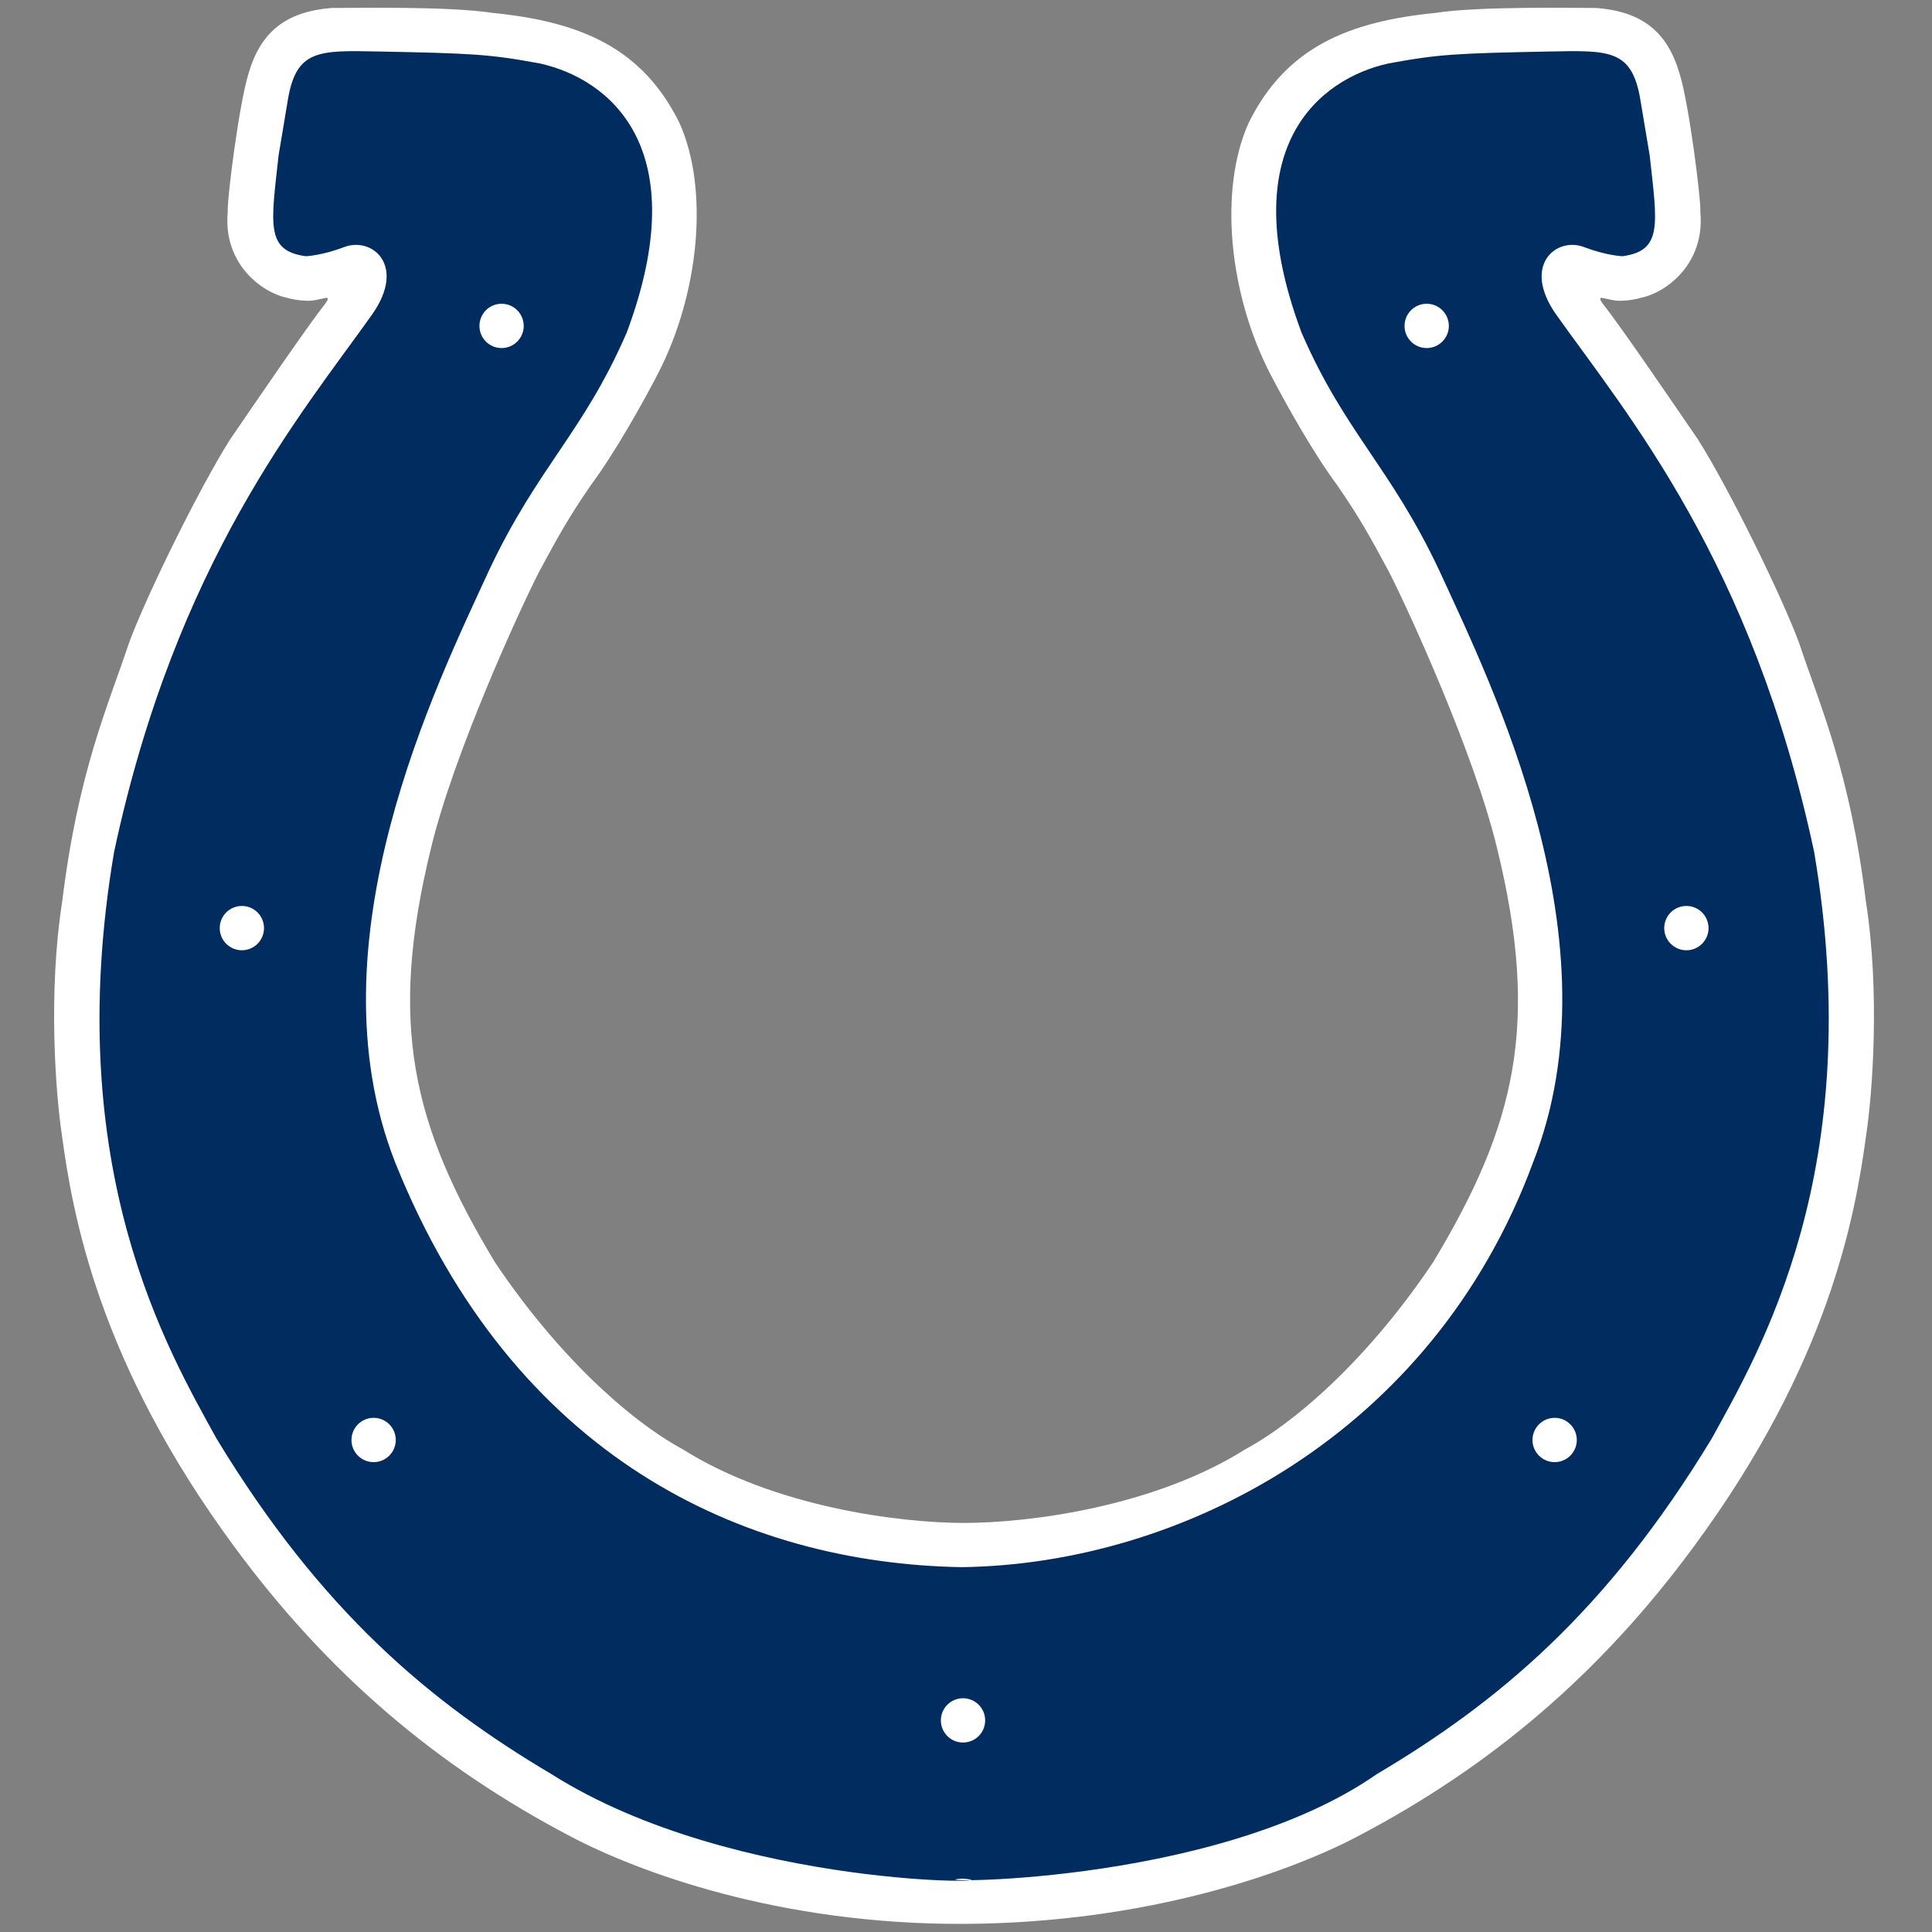
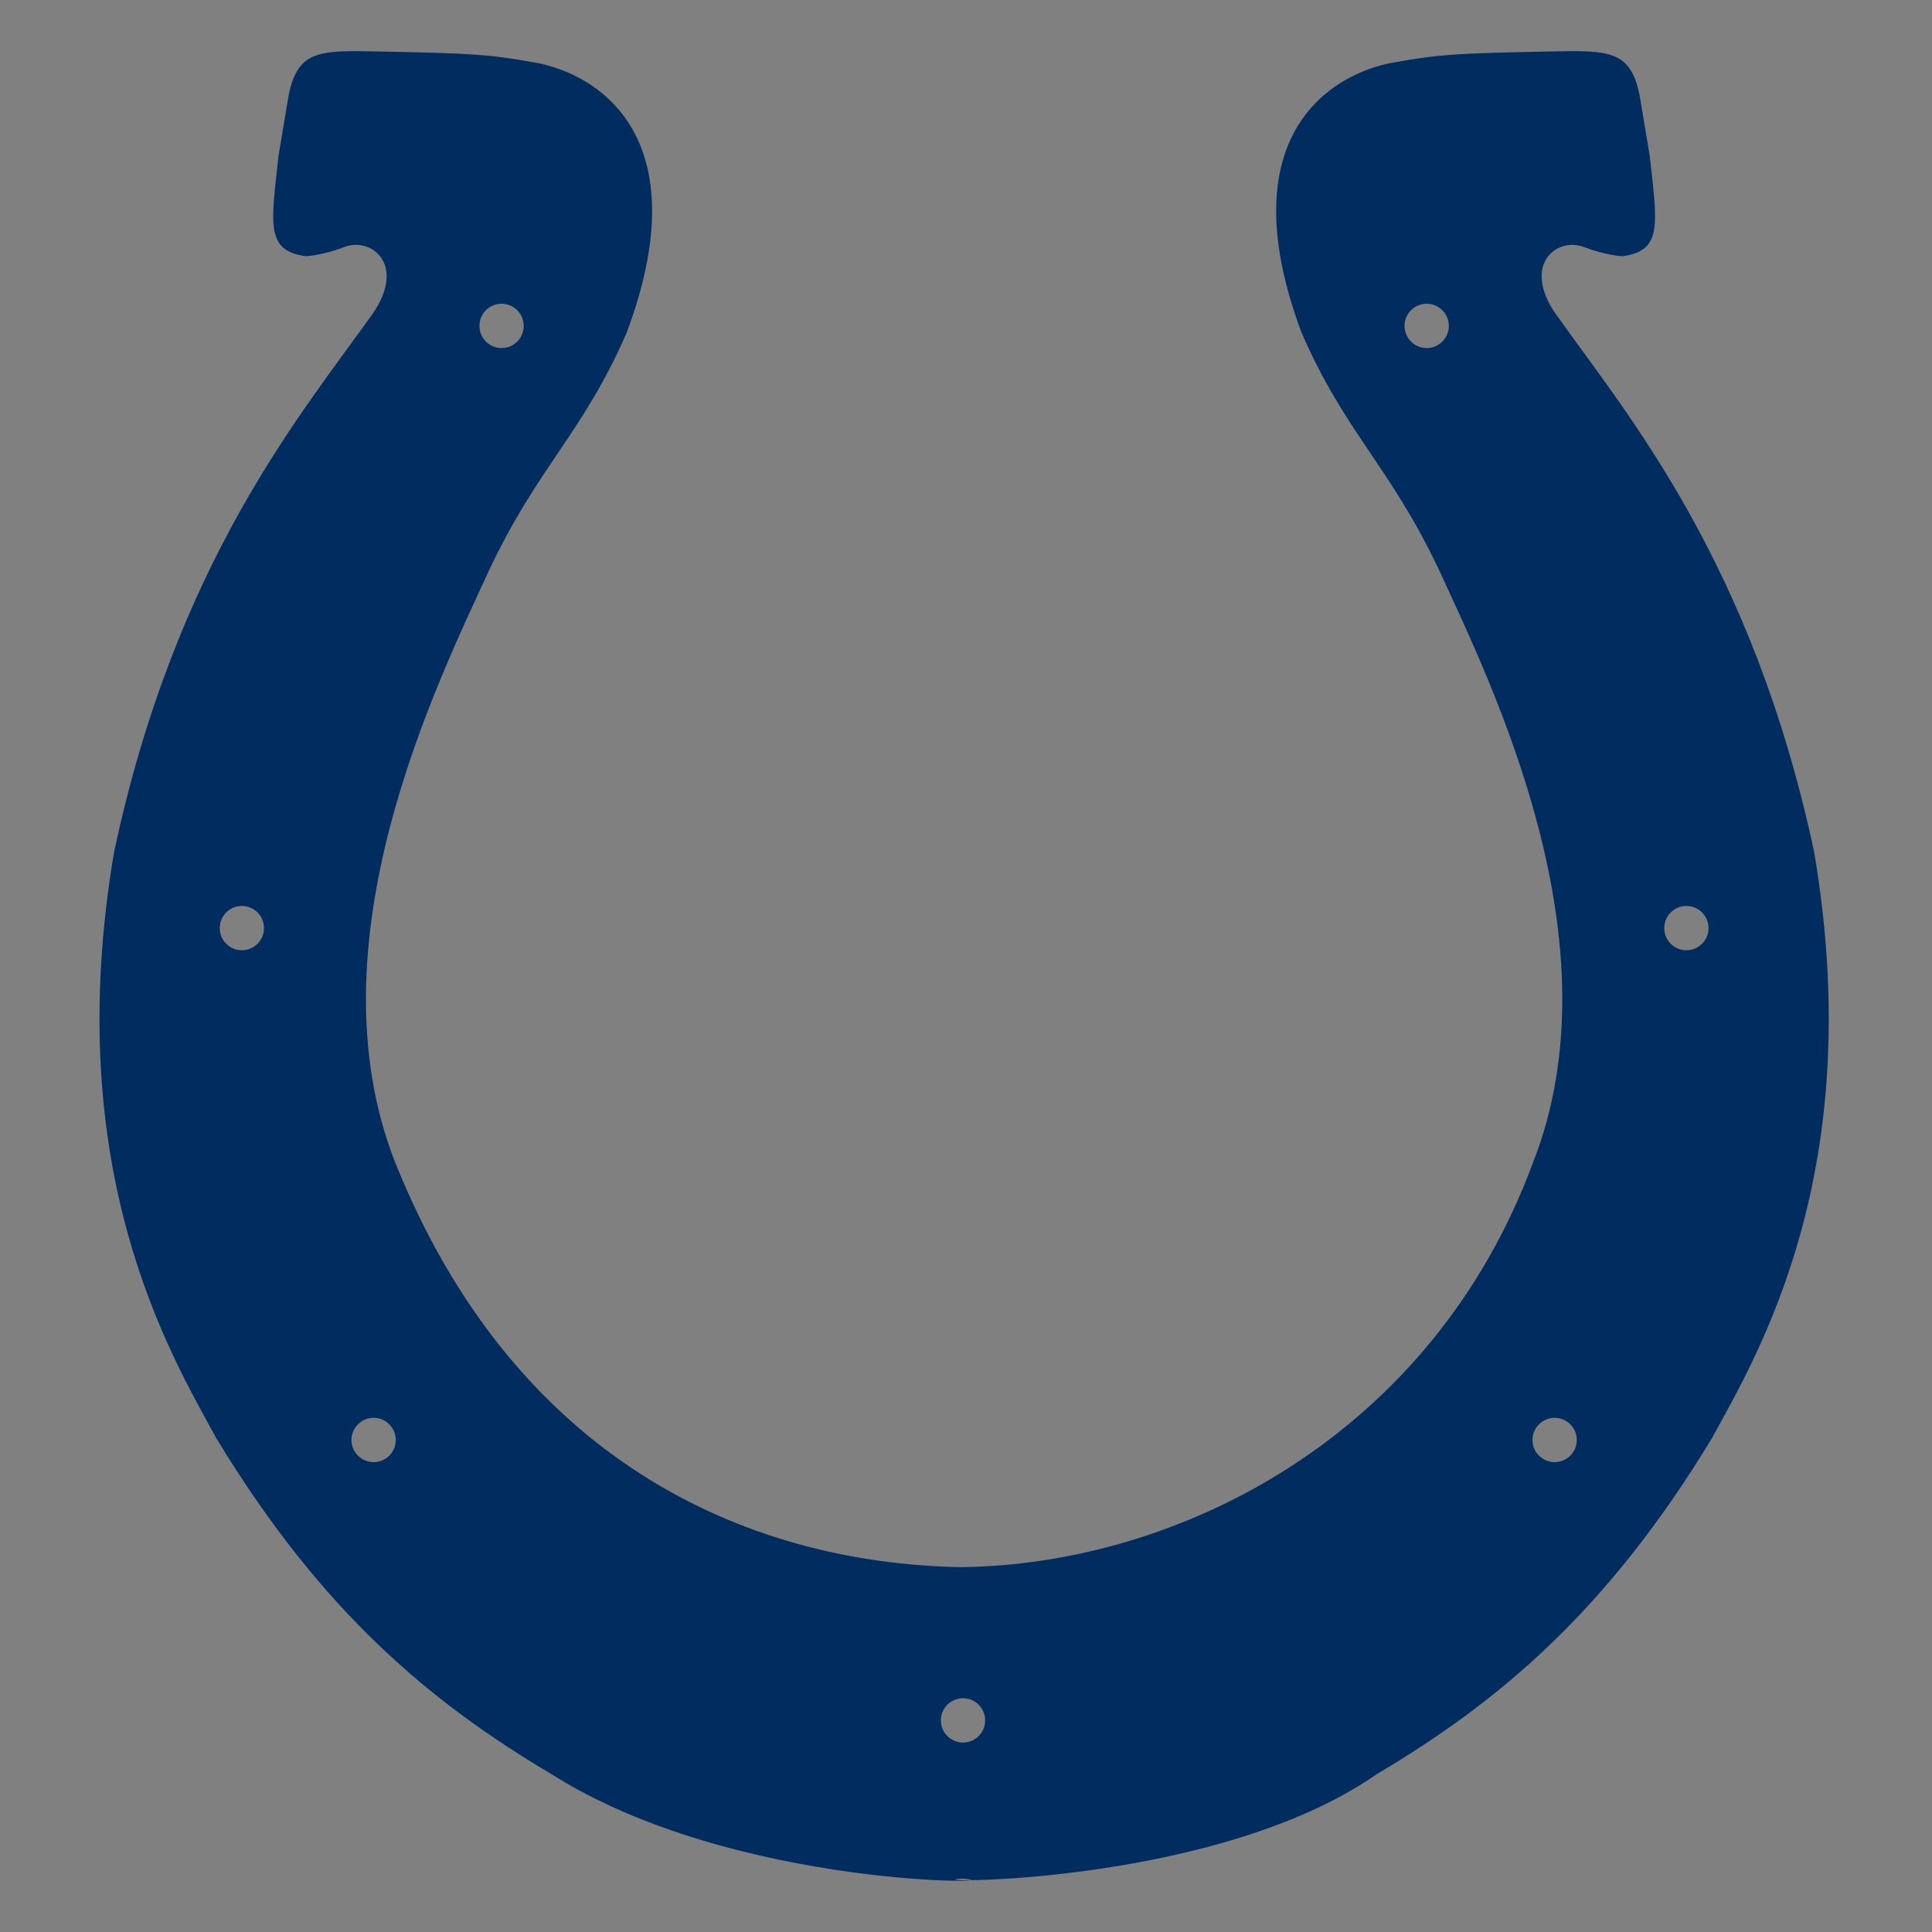
<svg xmlns="http://www.w3.org/2000/svg" width="500px" height="500px" viewBox="0 0 500 500" version="1.1">
  <rect x="0" y="0" width="500" height="500" fill="#808080" stroke="none" />
  <title>IND</title>
  <desc>Created with Sketch.</desc>
  <defs />
  <g id="Page-1" stroke="none" stroke-width="1" fill="none" fill-rule="evenodd">
    <g id="IND">
      <g transform="translate(14, 2)">
-         <path d="M235.493,495.899 C187.729,496.112 151.108,482.475 133.58,473.226 C99.246,455.201 70.945,431.336 46.592,398.215 C11.576,350.733 4.806,312.501 2.009,291.68 C0.377,280.839 -1.572,254.784 2.085,231.408 C6.217,197.68 13.89,180.882 19.372,164.442 C23.629,152.754 37.39,124.625 45.545,111.725 C52.487,101.615 65.153,82.984 70.312,76.407 C71.731,74.34 69.892,75.318 69.12,75.339 C67.219,75.8 66.248,75.924 64.781,75.8 C63.693,75.8 61.496,75.435 60.284,75.07 C53.458,73.617 43.72,66.062 44.939,52.907 C44.691,49.986 47.859,24.909 50.297,17.113 C53.458,6.162 60.036,1.044 71.731,0.066 C77.571,0.066 102.166,-0.416 113.338,1.32 C135.708,3.544 152.093,10.053 161.825,29.779 C169.615,47.066 166.942,74.099 156.232,94.796 C152.575,101.856 145.261,115.011 138.931,123.53 C133.091,132.05 130.653,136.444 125.542,145.935 C120.425,155.915 103.378,193.176 97.538,217.523 C86.422,262.966 92.668,289.125 114.095,324.678 C129.929,348.295 148.436,365.348 162.796,373.137 C186.427,387.987 218.695,392.133 235.493,392.133 C252.291,392.133 284.559,387.987 308.183,373.137 C322.543,365.348 341.057,348.295 356.877,324.678 C378.318,289.125 384.558,262.966 373.441,217.523 C367.601,193.176 350.547,155.915 345.437,145.935 C340.326,136.444 337.888,132.05 332.041,123.53 C325.711,115.011 318.411,101.856 314.753,94.796 C304.037,74.099 301.364,47.066 309.161,29.779 C318.893,10.053 335.278,3.544 357.648,1.32 C368.813,-0.416 393.415,0.066 399.255,0.066 C410.95,1.044 417.521,6.162 420.689,17.113 C423.127,24.909 426.288,49.986 426.047,52.907 C427.26,66.062 417.521,73.617 410.695,75.07 C409.49,75.435 407.293,75.8 406.191,75.8 C404.738,75.924 403.76,75.8 401.859,75.339 C401.08,75.318 399.255,74.34 400.66,76.407 C405.826,82.984 418.499,101.615 425.434,111.725 C433.596,124.625 447.35,152.754 451.62,164.442 C457.096,180.882 464.762,197.68 468.908,231.408 C472.558,254.784 470.609,280.839 468.97,291.68 C466.174,312.501 459.41,350.733 424.387,398.215 C400.034,431.336 371.74,455.201 337.399,473.226 C319.871,482.475 283.257,495.679 235.493,495.899" id="Fill-1" fill="#FFFFFF" />
        <path d="M235.224,448.965 C238.399,448.965 240.961,446.403 240.961,443.235 C240.961,440.074 238.399,437.505 235.224,437.505 C232.062,437.505 229.493,440.074 229.493,443.235 C229.493,446.403 232.062,448.965 235.224,448.965 M82.695,376.399 C85.856,376.399 88.425,373.837 88.425,370.669 C88.425,367.501 85.856,364.932 82.695,364.932 C79.527,364.932 76.958,367.501 76.958,370.669 C76.958,373.837 79.527,376.399 82.695,376.399 M48.595,243.927 C51.763,243.927 54.325,241.358 54.325,238.196 C54.325,235.021 51.763,232.459 48.595,232.459 C45.434,232.459 42.865,235.021 42.865,238.196 C42.865,241.358 45.434,243.927 48.595,243.927 M115.809,88.078 C118.971,88.078 121.54,85.509 121.54,82.348 C121.54,79.179 118.971,76.61 115.809,76.61 C112.641,76.61 110.079,79.179 110.079,82.348 C110.079,85.509 112.641,88.078 115.809,88.078 M394.075,370.669 C394.075,367.501 391.499,364.932 388.345,364.932 C385.177,364.932 382.608,367.501 382.608,370.669 C382.608,373.837 385.177,376.399 388.345,376.399 C391.499,376.399 394.075,373.837 394.075,370.669 M428.168,238.196 C428.168,235.021 425.606,232.459 422.438,232.459 C419.269,232.459 416.7,235.021 416.7,238.196 C416.7,241.358 419.269,243.927 422.438,243.927 C425.606,243.927 428.168,241.358 428.168,238.196 M360.961,82.348 C360.961,79.179 358.385,76.61 355.223,76.61 C352.055,76.61 349.493,79.179 349.493,82.348 C349.493,85.509 352.055,88.078 355.223,88.078 C358.385,88.078 360.961,85.509 360.961,82.348 M128.71,457.141 C97.537,438.648 69.292,415.265 42.018,370.27 C29.841,348.058 1.588,300.81 15.522,218.505 C31.597,143.253 63.933,105.269 82.433,79.207 C91.201,66.548 82.199,59.24 75.132,61.926 C69.209,64.172 65.152,64.309 65.152,64.309 C54.677,62.898 56.144,56.079 58.086,38.296 L60.524,23.687 C62.714,10.787 68.555,11.028 83.9,11.324 C108.254,11.807 112.634,12.006 125.789,14.438 C143.325,18.336 166.212,35.864 148.187,84.083 C136.988,109.897 125.3,118.658 112.634,145.45 C98.997,175.156 65.883,241.881 88.28,298.861 C118.971,375.332 178.382,402.606 234.879,403.577 C291.377,402.847 356.642,369.484 382.745,298.861 C405.143,241.881 372.029,175.156 358.392,145.45 C345.732,118.658 334.044,109.897 322.839,84.083 C304.821,35.864 327.715,18.336 345.25,14.438 C358.392,12.006 362.779,11.807 387.133,11.324 C402.464,11.028 408.318,10.787 410.502,23.687 L412.947,38.296 C414.896,56.079 416.349,62.898 405.88,64.309 C405.88,64.309 401.81,64.172 395.894,61.926 C388.841,59.24 379.825,66.548 388.593,79.207 C407.092,105.269 439.436,143.253 455.504,218.505 C469.444,300.81 441.185,348.058 429.008,370.27 C401.741,415.265 373.496,438.648 342.316,457.141 C299.656,486.86 219.782,485.152 235.127,484.181 C251.196,485.4 176.439,487.342 128.71,457.141" id="Fill-4" fill="#002C5F" />
      </g>
    </g>
  </g>
</svg>